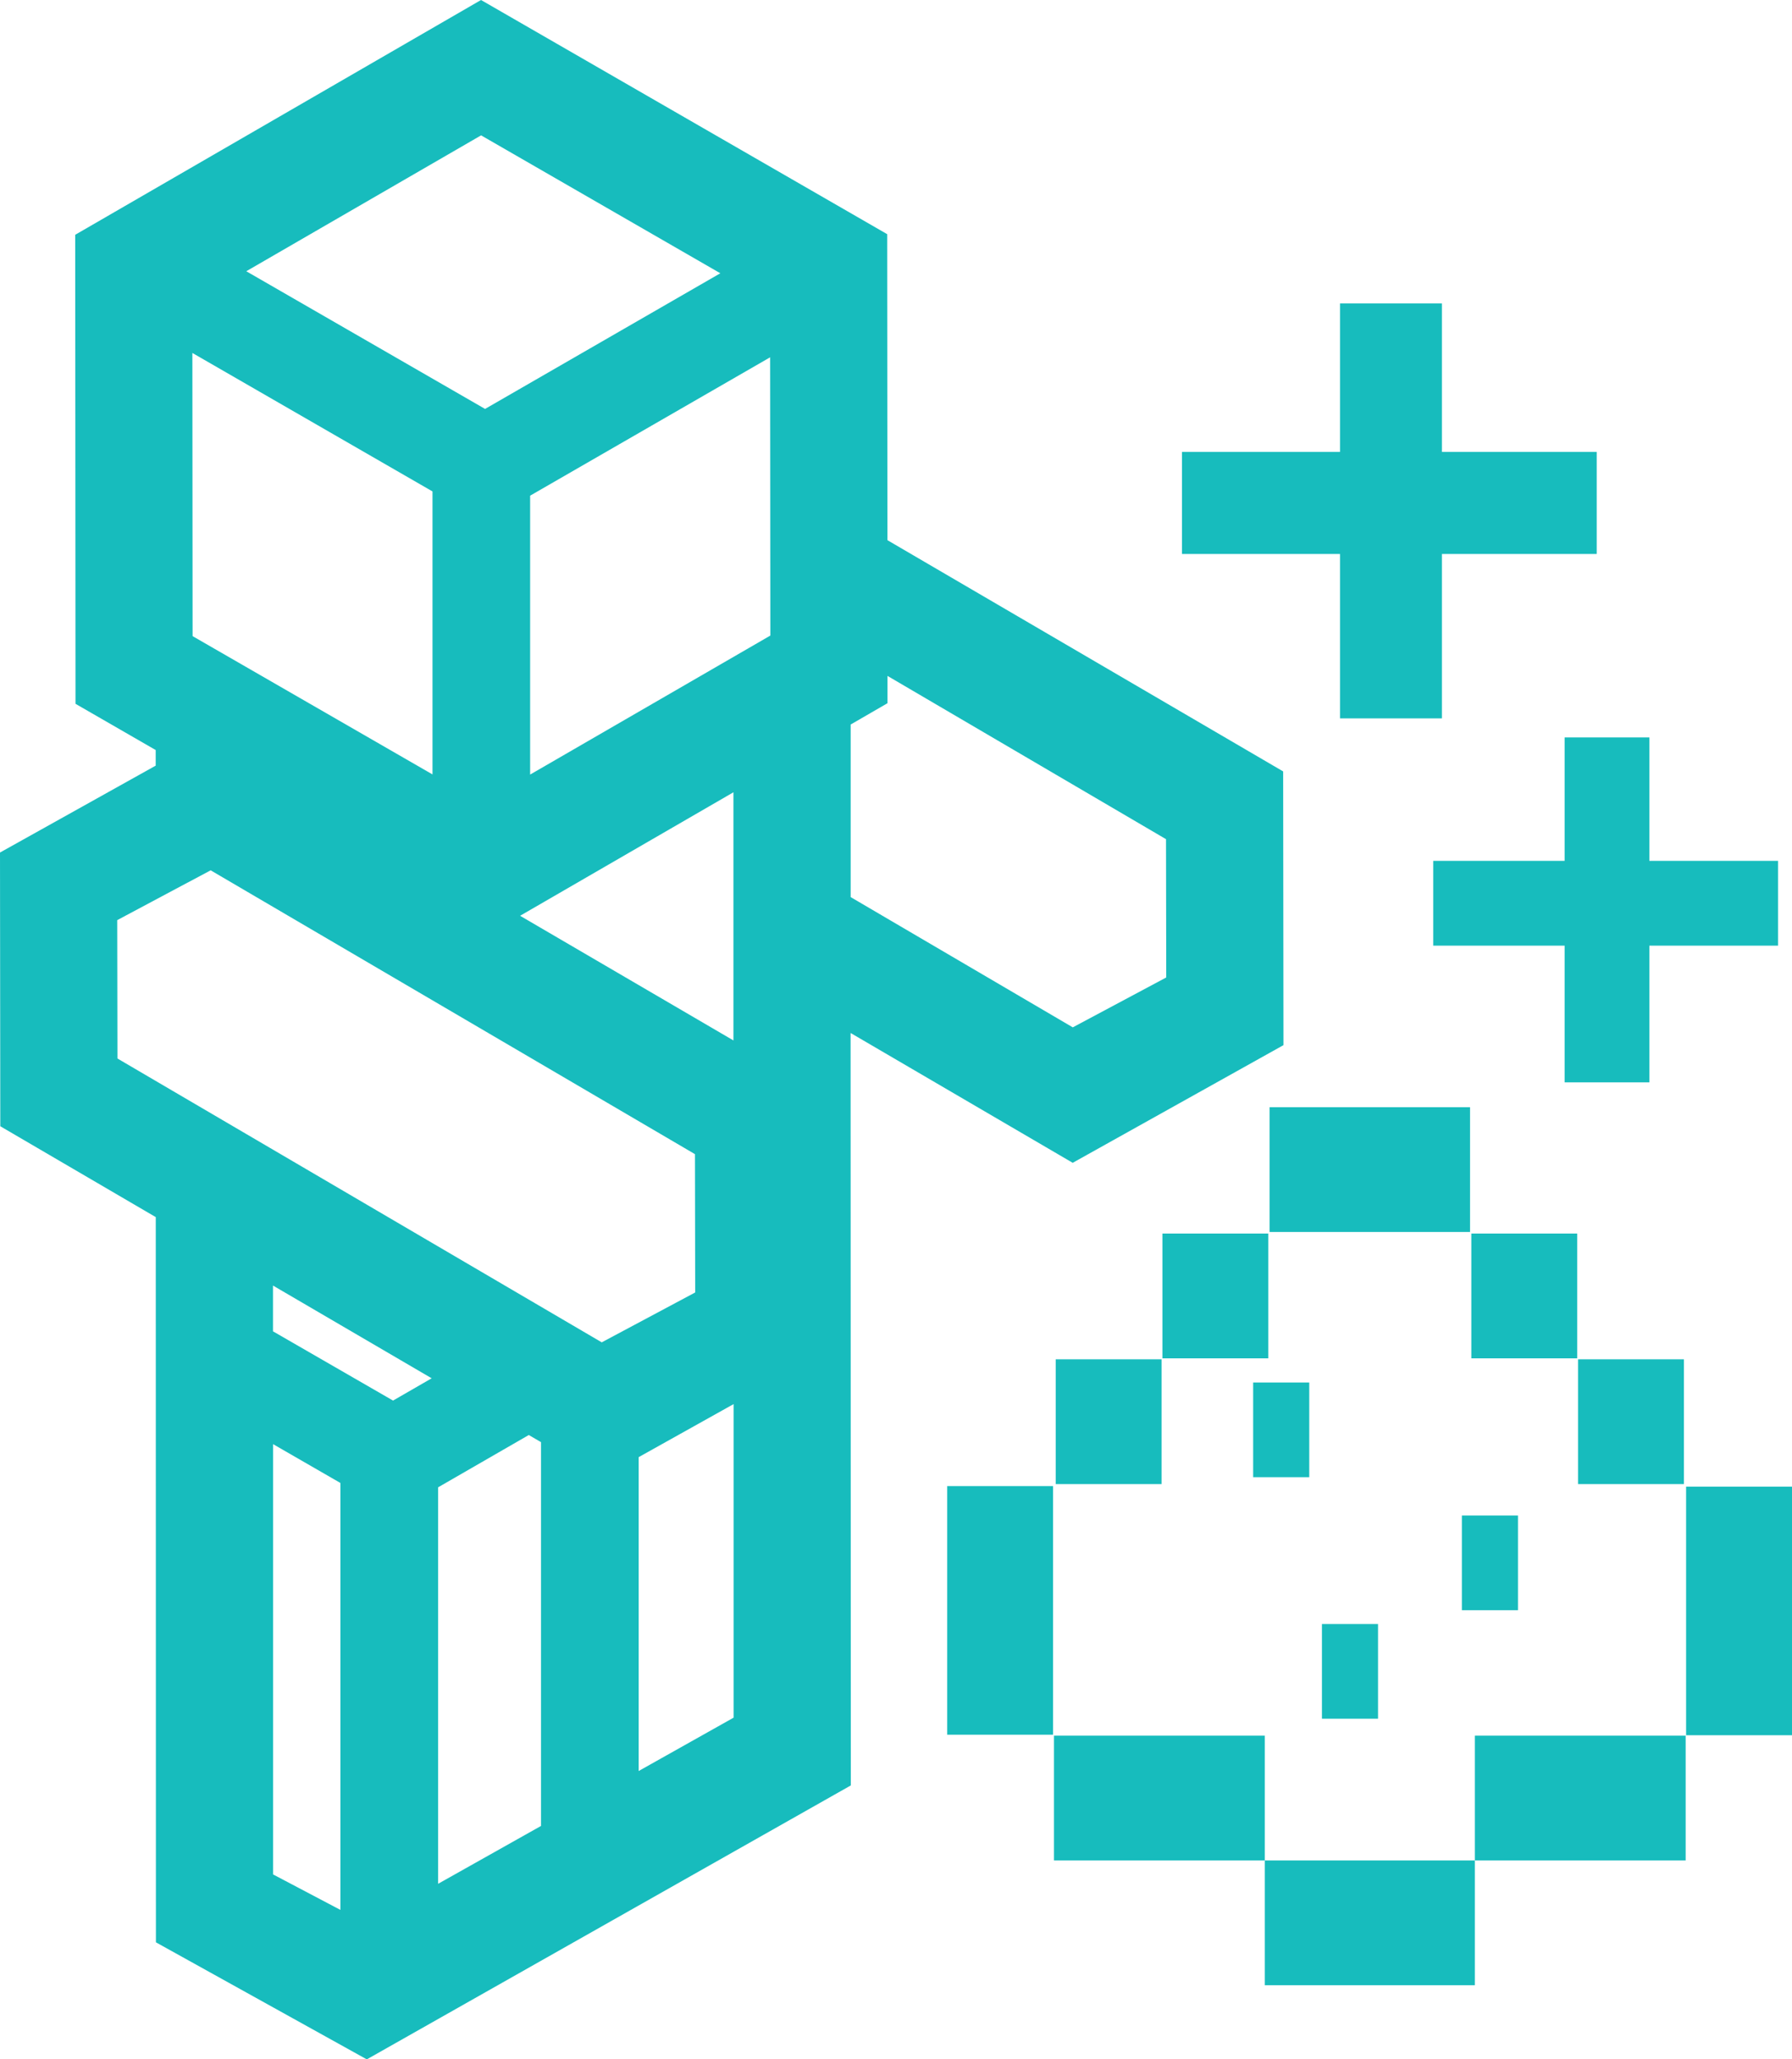
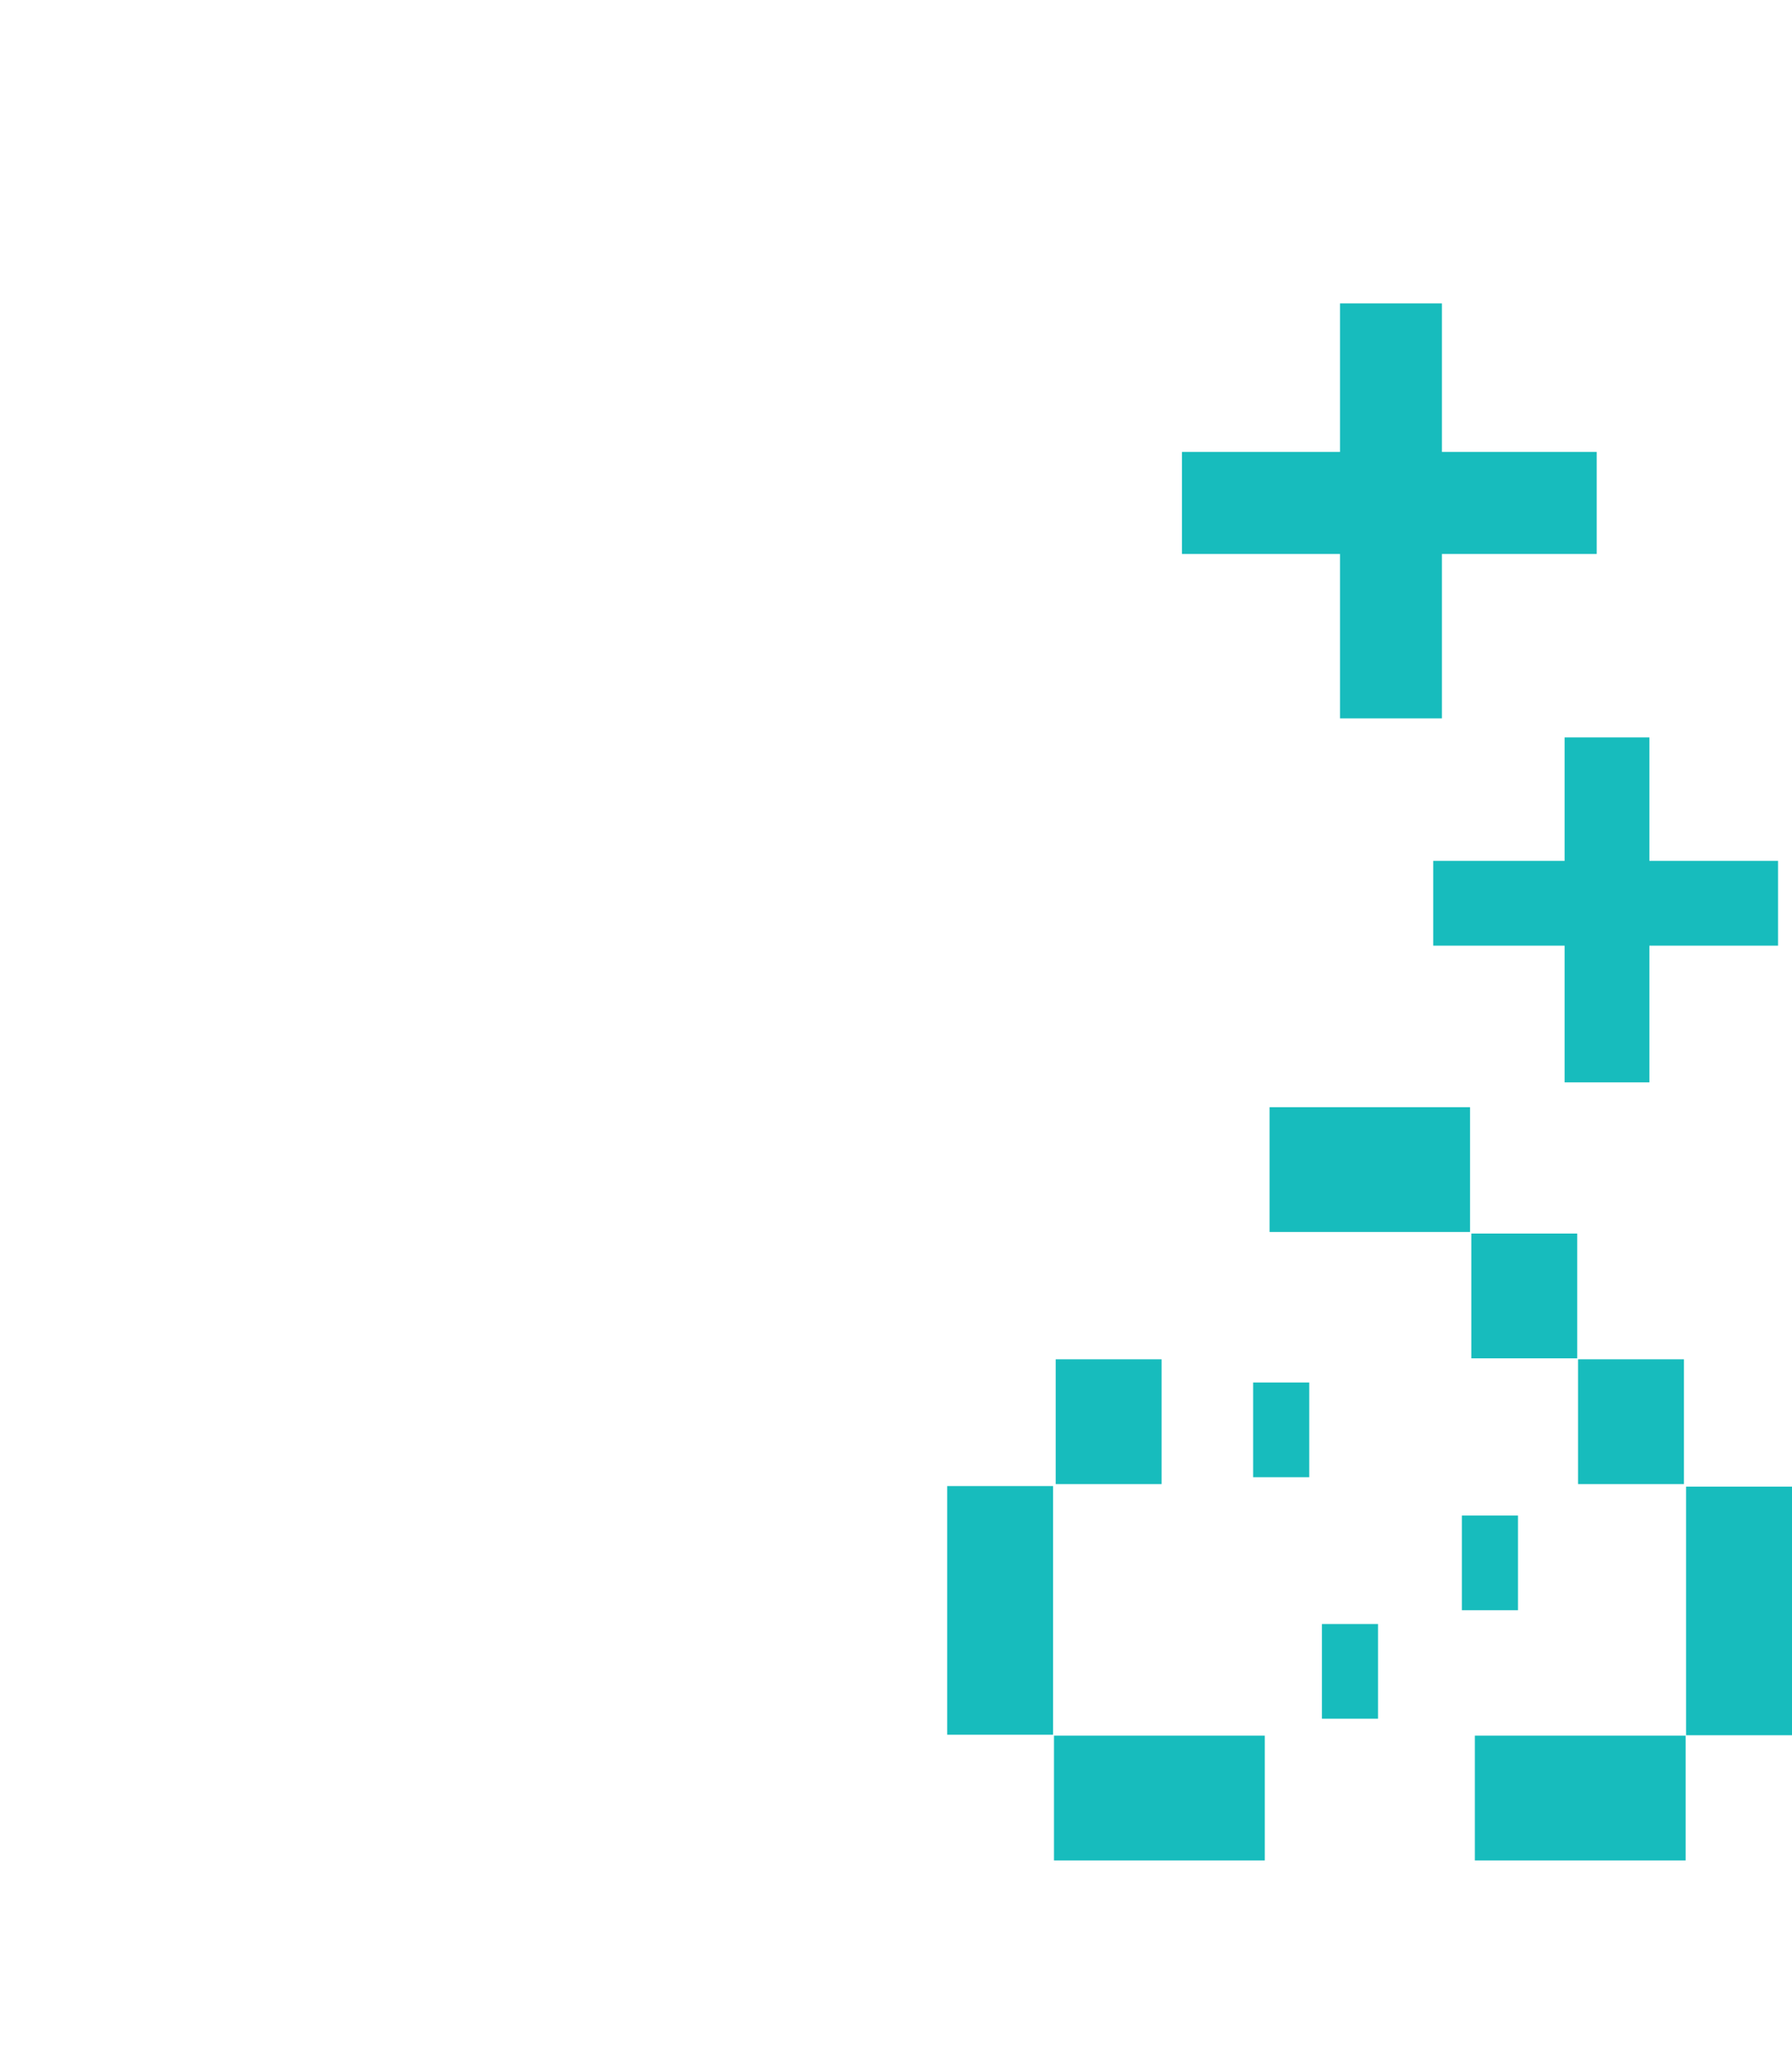
<svg xmlns="http://www.w3.org/2000/svg" fill="#000000" height="274.45" viewBox="0 0 238.95 274.45" width="238.95">
  <g fill="#17bcbd">
-     <path d="m143.06,154.96l28.08-15.67-.04-36.48-52.77-30.82-.03-40.78L64.14,0,10.03,31.29l.04,62.51,10.69,6.16v2.08S0,113.62,0,113.62l.04,36.48,20.73,12.11.02,96.65,28.12,15.6,64.54-36.51-.03-100.28,29.63,17.31Zm12.42-43.12l.03,18.43-12.46,6.65-29.62-17.36v-23s4.91-2.84,4.91-2.84v-3.64s37.14,21.76,37.14,21.76Zm-57.67,26.83l-28.46-16.62,28.45-16.46v33.07Zm4.9-53.96l-32.02,18.52v-37.17l32-18.44.03,37.09Zm-45.04-19.22v37.72l-31.99-18.43-.03-37.74,32.01,18.45Zm6.48-47.45l31.9,18.38-31.37,18.08-31.84-18.35,31.31-18.11ZM15.63,122.63l12.46-6.64,64.58,37.83.03,18.43-12.46,6.65L15.66,141.07l-.03-18.43Zm42.79,75.59l12.09-6.97,1.63.95v51.15l-13.72,7.71v-52.84Zm-.86-14.53l-5.15,2.97-16.01-9.23v-6.1s21.16,12.36,21.16,12.36Zm-21.16,8.77l8.99,5.18v56.9l-8.98-4.73v-57.36Zm48.76,43.58v-41.84l12.66-7.07v41.79s-12.66,7.11-12.66,7.11Z" />
    <path d="M196.02 147.56L183.41 147.56 181.9 147.56 169.29 147.56 169.29 164.19 181.9 164.19 183.41 164.19 196.02 164.19 196.02 147.56z" />
    <path d="M196.19 164.4H210.31V181.03H196.19z" />
    <path d="M210.42 181.16H224.54V197.79H210.42z" />
    <path d="M194.93 201.98H202.41V214.6H194.93z" />
    <path d="M167.1 184.25H174.58V196.87H167.1z" />
    <path d="M176.27 216.44H183.75V229.06H176.27z" />
    <path d="M208.63 98.28L208.63 114.73 191.11 114.73 191.11 126.03 208.63 126.03 208.63 144.25 219.93 144.25 219.93 126.03 237.09 126.03 237.09 114.73 219.93 114.73 219.93 98.28 208.63 98.28z" />
    <path d="M178.68 95.74L192.27 95.74 192.27 73.83 212.91 73.83 212.91 60.23 192.27 60.23 192.27 40.44 178.68 40.44 178.68 60.23 157.61 60.23 157.61 73.83 178.68 73.83 178.68 95.74z" />
    <path d="M224.83 198.13L224.83 214.63 224.83 214.76 224.83 231.26 238.95 231.26 238.95 214.76 238.95 214.63 238.95 198.13 224.83 198.13z" />
    <path d="M210.66 231.32L196.66 231.32 196.66 247.95 210.66 247.95 210.77 247.95 224.77 247.95 224.77 231.32 210.77 231.32 210.66 231.32z" />
-     <path d="M155 164.4H169.12V181.03H155z" />
    <path d="M140.77 181.16H154.89V197.79H140.77z" />
    <path d="M126.3 214.56L126.3 214.69 126.3 231.19 140.42 231.19 140.42 214.69 140.42 214.56 140.42 198.06 126.3 198.06 126.3 214.56z" />
    <path d="M154.65 231.32L154.54 231.32 140.54 231.32 140.54 247.95 154.54 247.95 154.65 247.95 168.65 247.95 168.65 231.32 154.65 231.32z" />
-     <path d="M182.54 247.95L168.65 247.95 168.65 264.58 182.54 264.58 182.77 264.58 196.66 264.58 196.66 247.95 182.77 247.95 182.54 247.95z" />
  </g>
</svg>